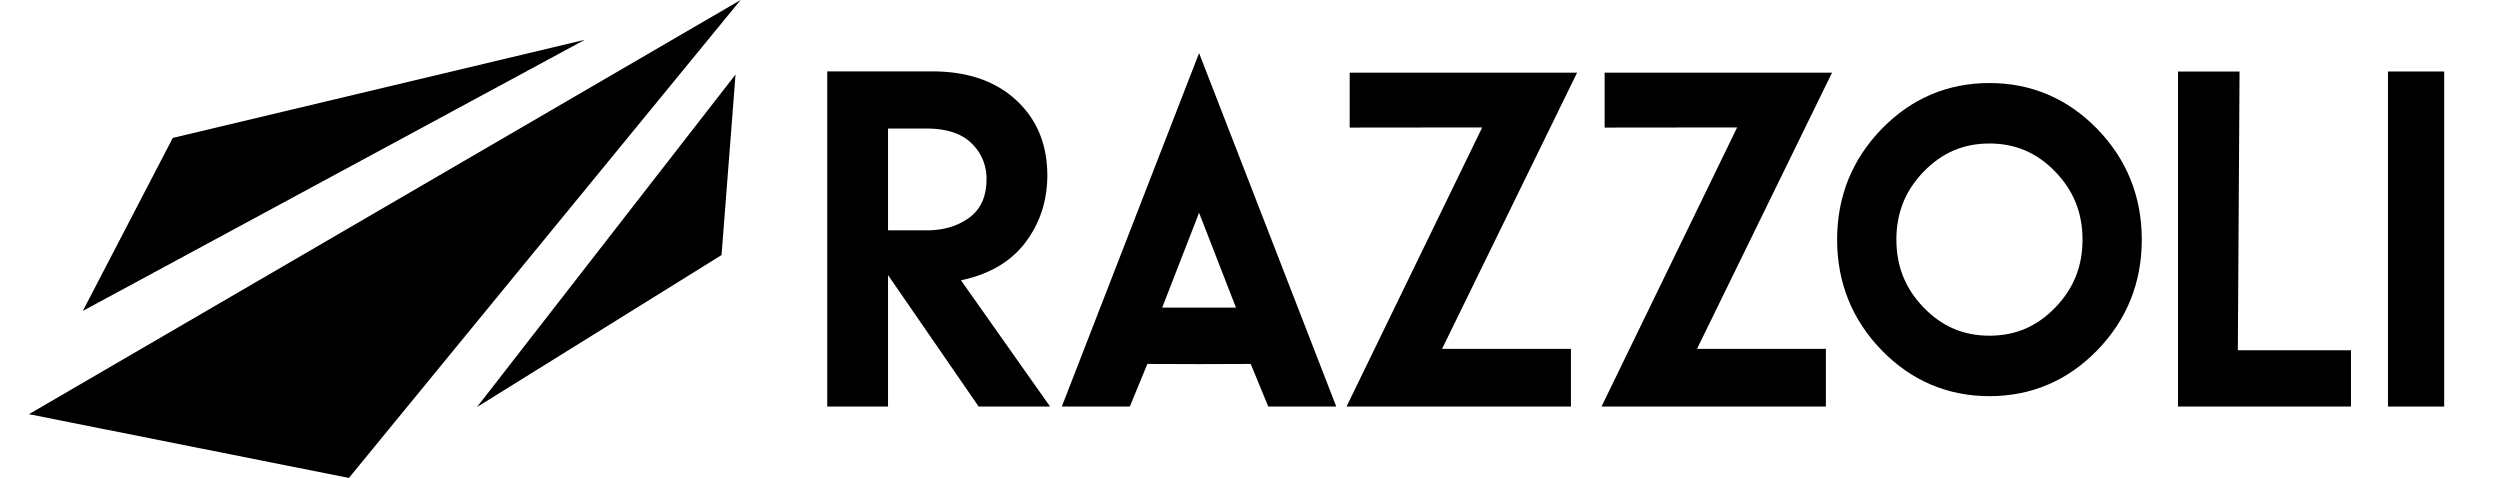
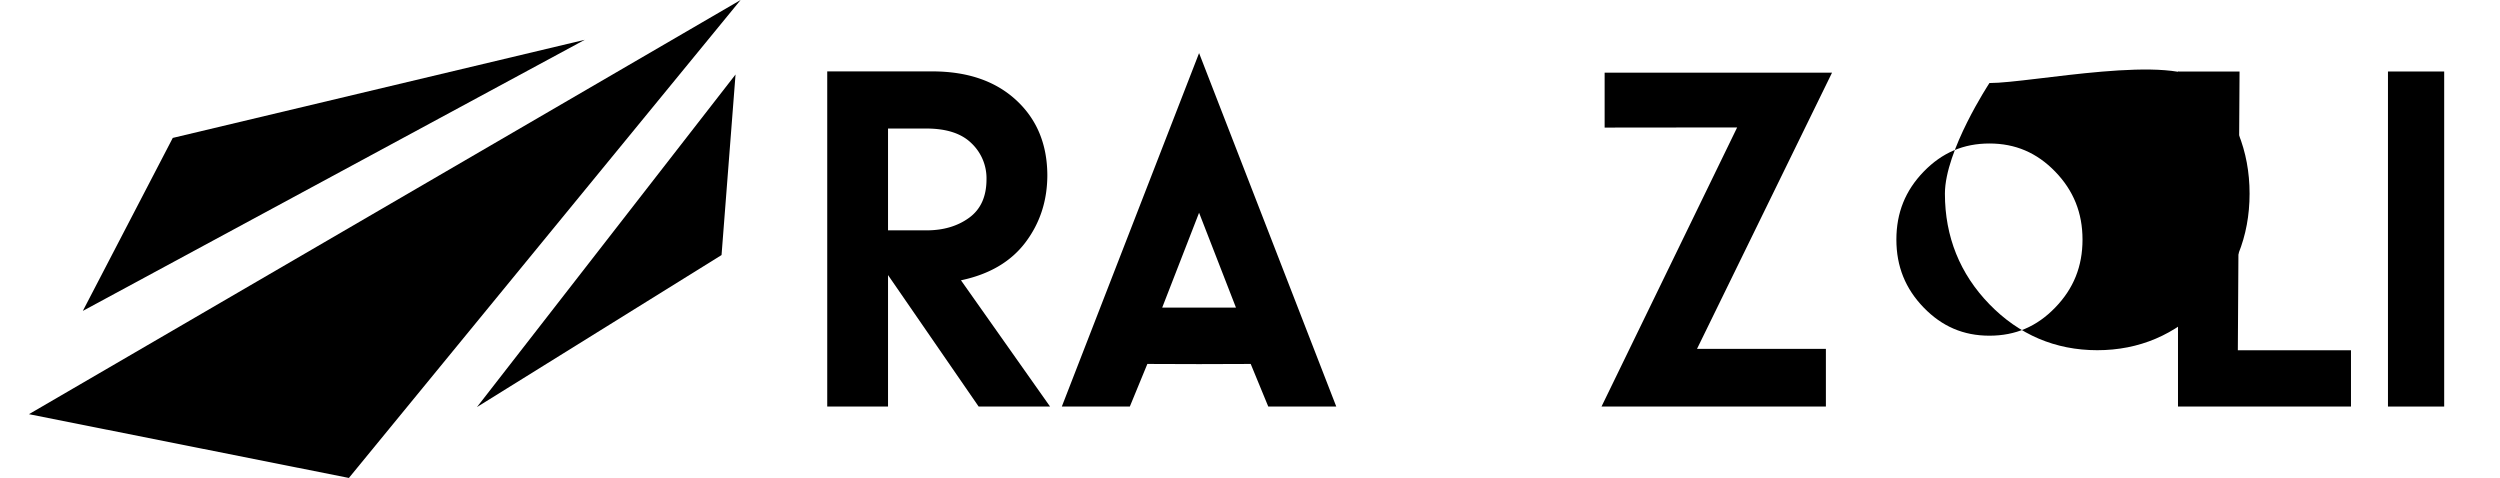
<svg xmlns="http://www.w3.org/2000/svg" id="レイヤー_1" data-name="レイヤー 1" viewBox="0 0 1209.45 231.22">
-   <polygon points="652.95 35.14 652.95 61.72 717.06 61.65 651.43 196.68 759.99 196.68 759.99 168.79 697.62 168.79 762.97 35.14 652.95 35.14" />
  <polygon points="776.29 35.14 776.29 61.72 840.4 61.65 774.78 196.68 883.33 196.68 883.33 168.79 820.97 168.79 886.31 35.14 776.29 35.14" />
-   <path d="M962.45,40.17c-20.28,0-37.83,7.47-52.15,22.23s-21.54,32.72-21.54,53.52,7.25,38.8,21.54,53.51,31.87,22.22,52.15,22.22,37.84-7.47,52.17-22.22,21.53-32.72,21.53-53.51-7.24-38.81-21.53-53.52S982.74,40.17,962.45,40.17Zm31.79,108.65C985.37,158,975,162.4,962.45,162.4s-22.91-4.44-31.78-13.58-13.24-19.93-13.24-32.9S921.76,92.17,930.67,83s19.27-13.58,31.78-13.58S985.37,73.86,994.24,83s13.24,19.94,13.24,32.92S1003.15,139.65,994.24,148.82Z" />
+   <path d="M962.45,40.17s-21.54,32.72-21.54,53.52,7.25,38.8,21.54,53.51,31.87,22.22,52.15,22.22,37.84-7.47,52.17-22.22,21.53-32.72,21.53-53.51-7.24-38.81-21.53-53.52S982.74,40.17,962.45,40.17Zm31.79,108.65C985.37,158,975,162.4,962.45,162.4s-22.91-4.44-31.78-13.58-13.24-19.93-13.24-32.9S921.76,92.17,930.67,83s19.27-13.58,31.78-13.58S985.37,73.86,994.24,83s13.24,19.94,13.24,32.92S1003.15,139.65,994.24,148.82Z" />
  <polygon points="1083.45 34.59 1053.67 34.59 1053.67 196.68 1137.36 196.68 1137.36 169.44 1082.62 169.44 1083.45 34.59" />
  <rect x="1155.25" y="34.59" width="27.2" height="162.09" />
  <path d="M400.2,34.54H451q25.44,0,40.5,13.81t15.18,36.3q0,18.57-10.57,32.59T464.9,135.6L508,196.68H473.45l-43.84-63.61v63.61H400.2Zm29.41,27.64v49.26h18.64q12.25,0,20.62-6.11t8.38-18.57a23.32,23.32,0,0,0-7.33-17.51q-7.23-7.08-21.88-7.07Z" />
  <path d="M580.09,25.68l-66.4,171h32.9l8.48-20.61,25,.08,25-.08,8.49,20.61h32.9Zm0,123.12H562.25l17.84-45.88,17.84,45.88Z" />
  <polygon points="83.58 66.72 40.07 150.41 282.91 19.25 83.58 66.72" />
  <polygon points="358.29 0 14 200.37 168.79 231.22 358.29 0" />
  <polygon points="355.84 36.04 230.76 196.92 349.07 123.39 355.84 36.04" />
</svg>